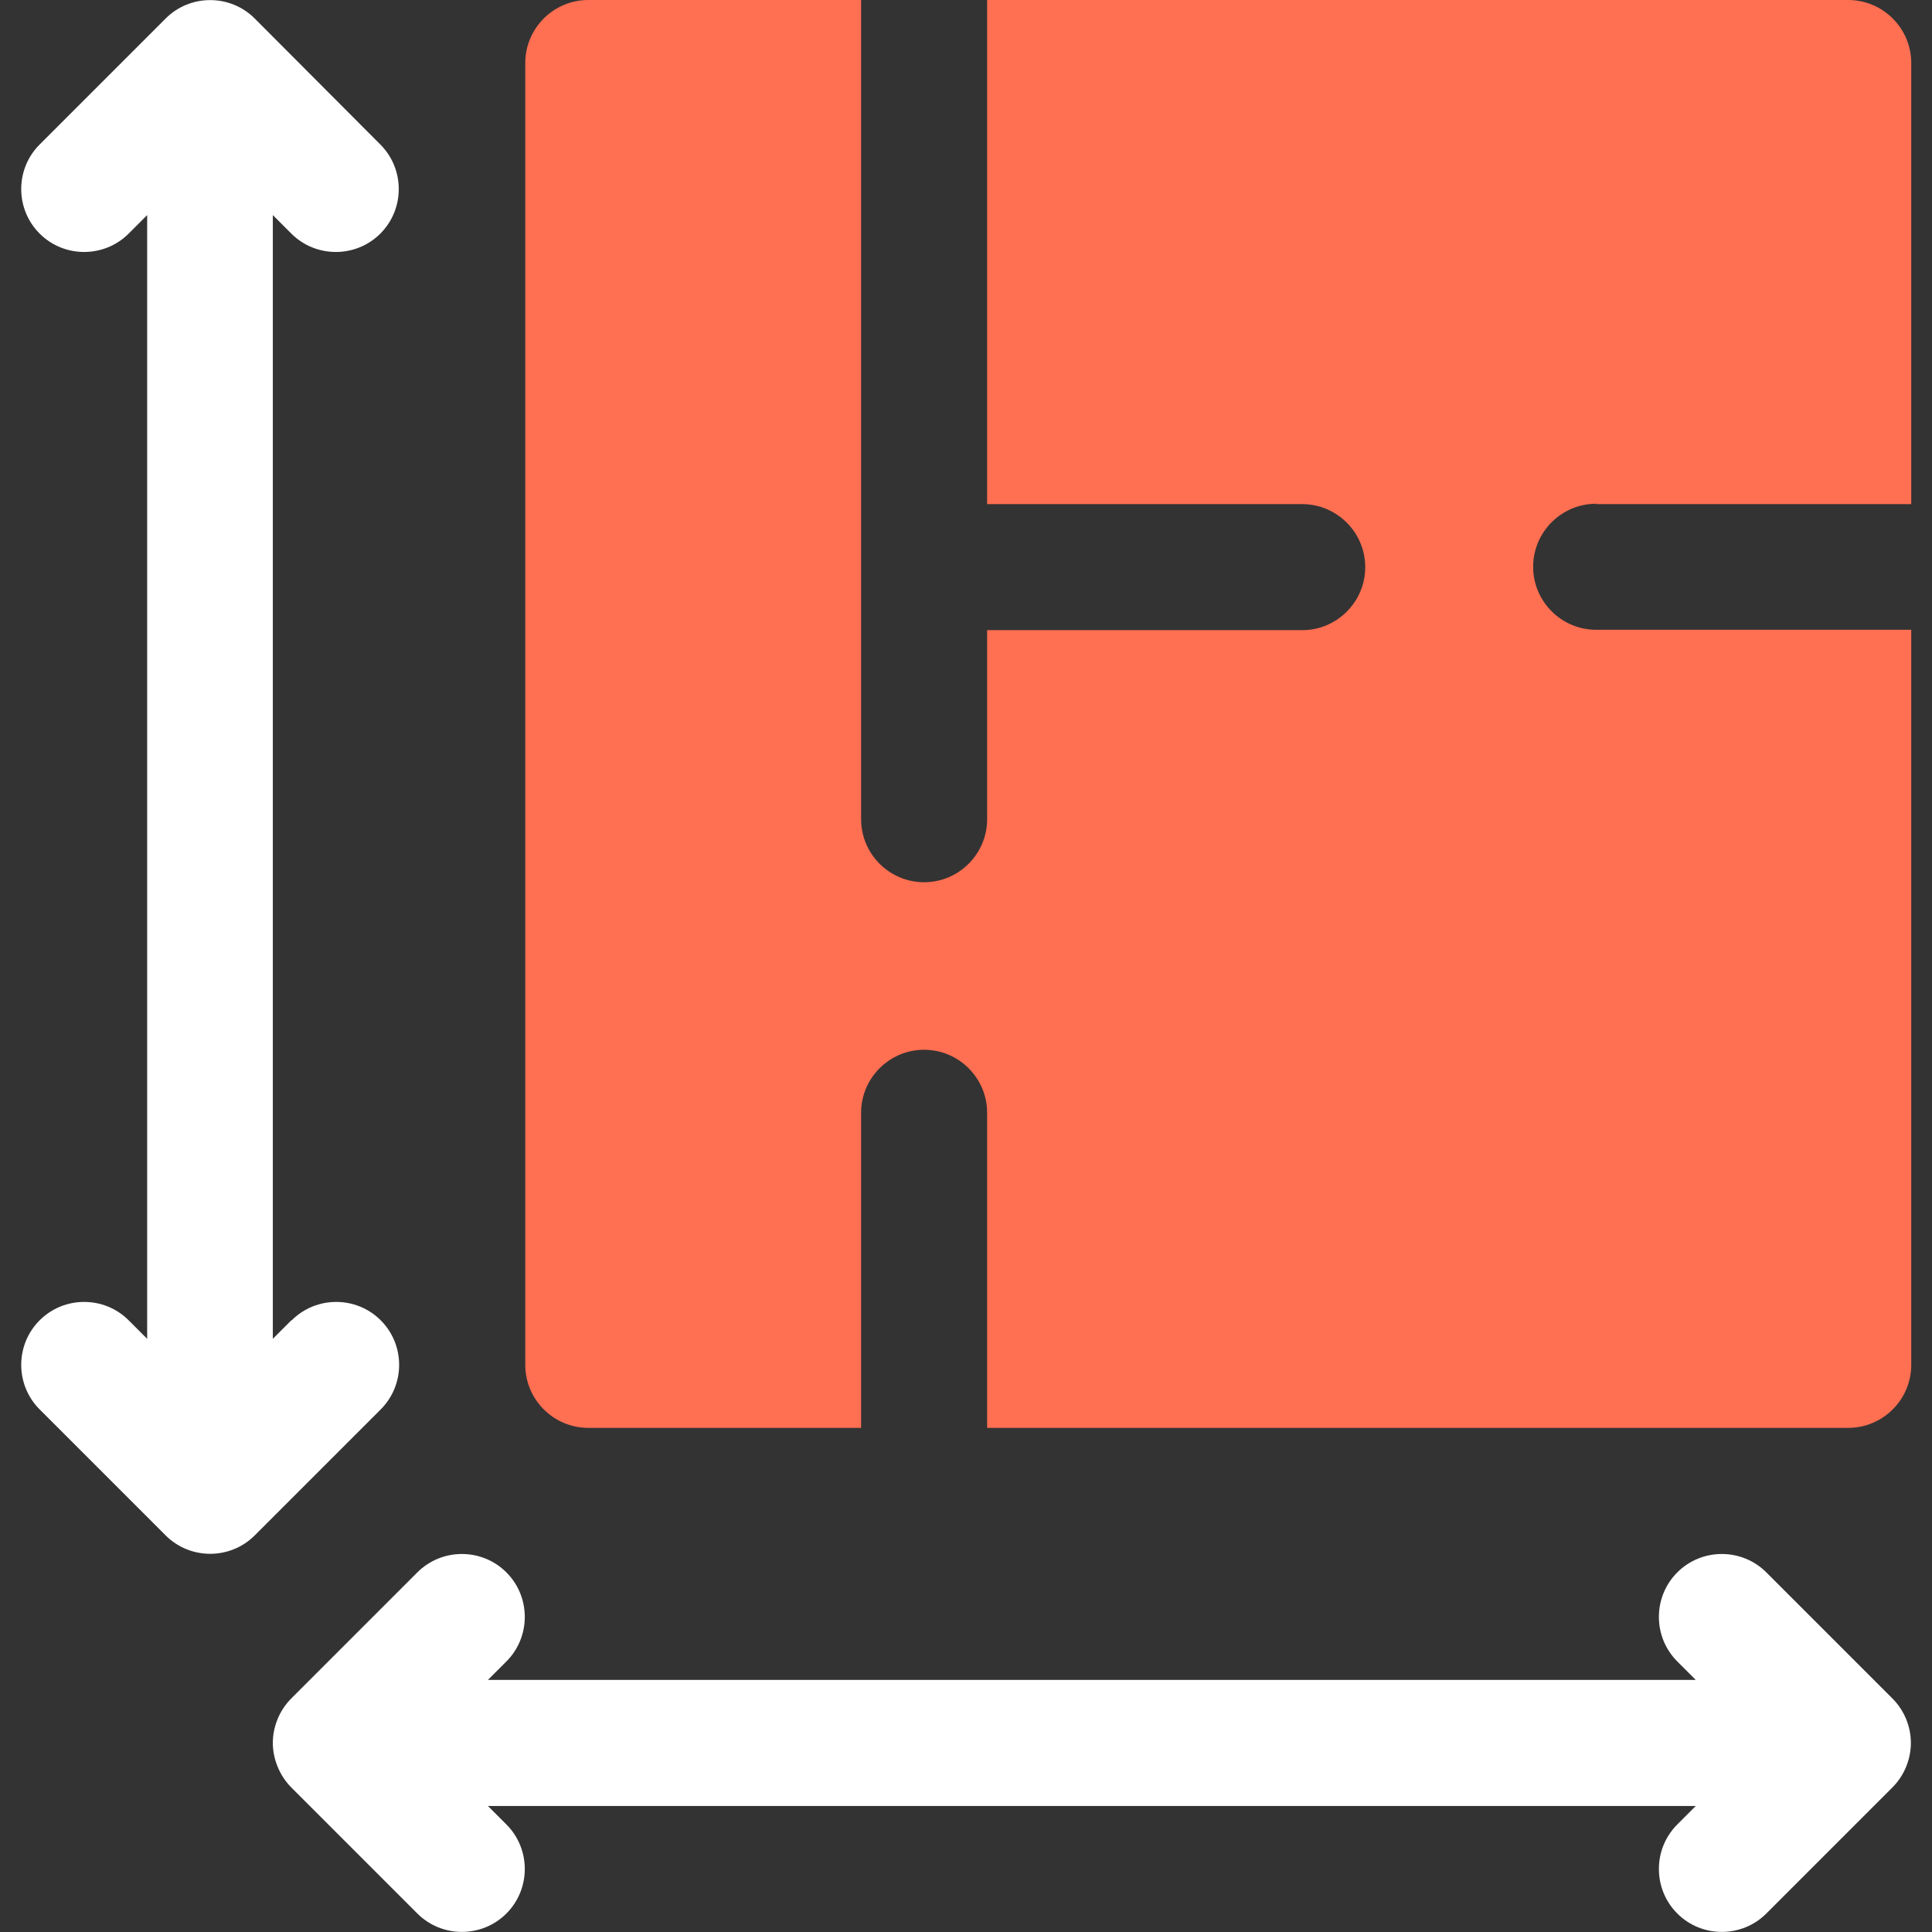
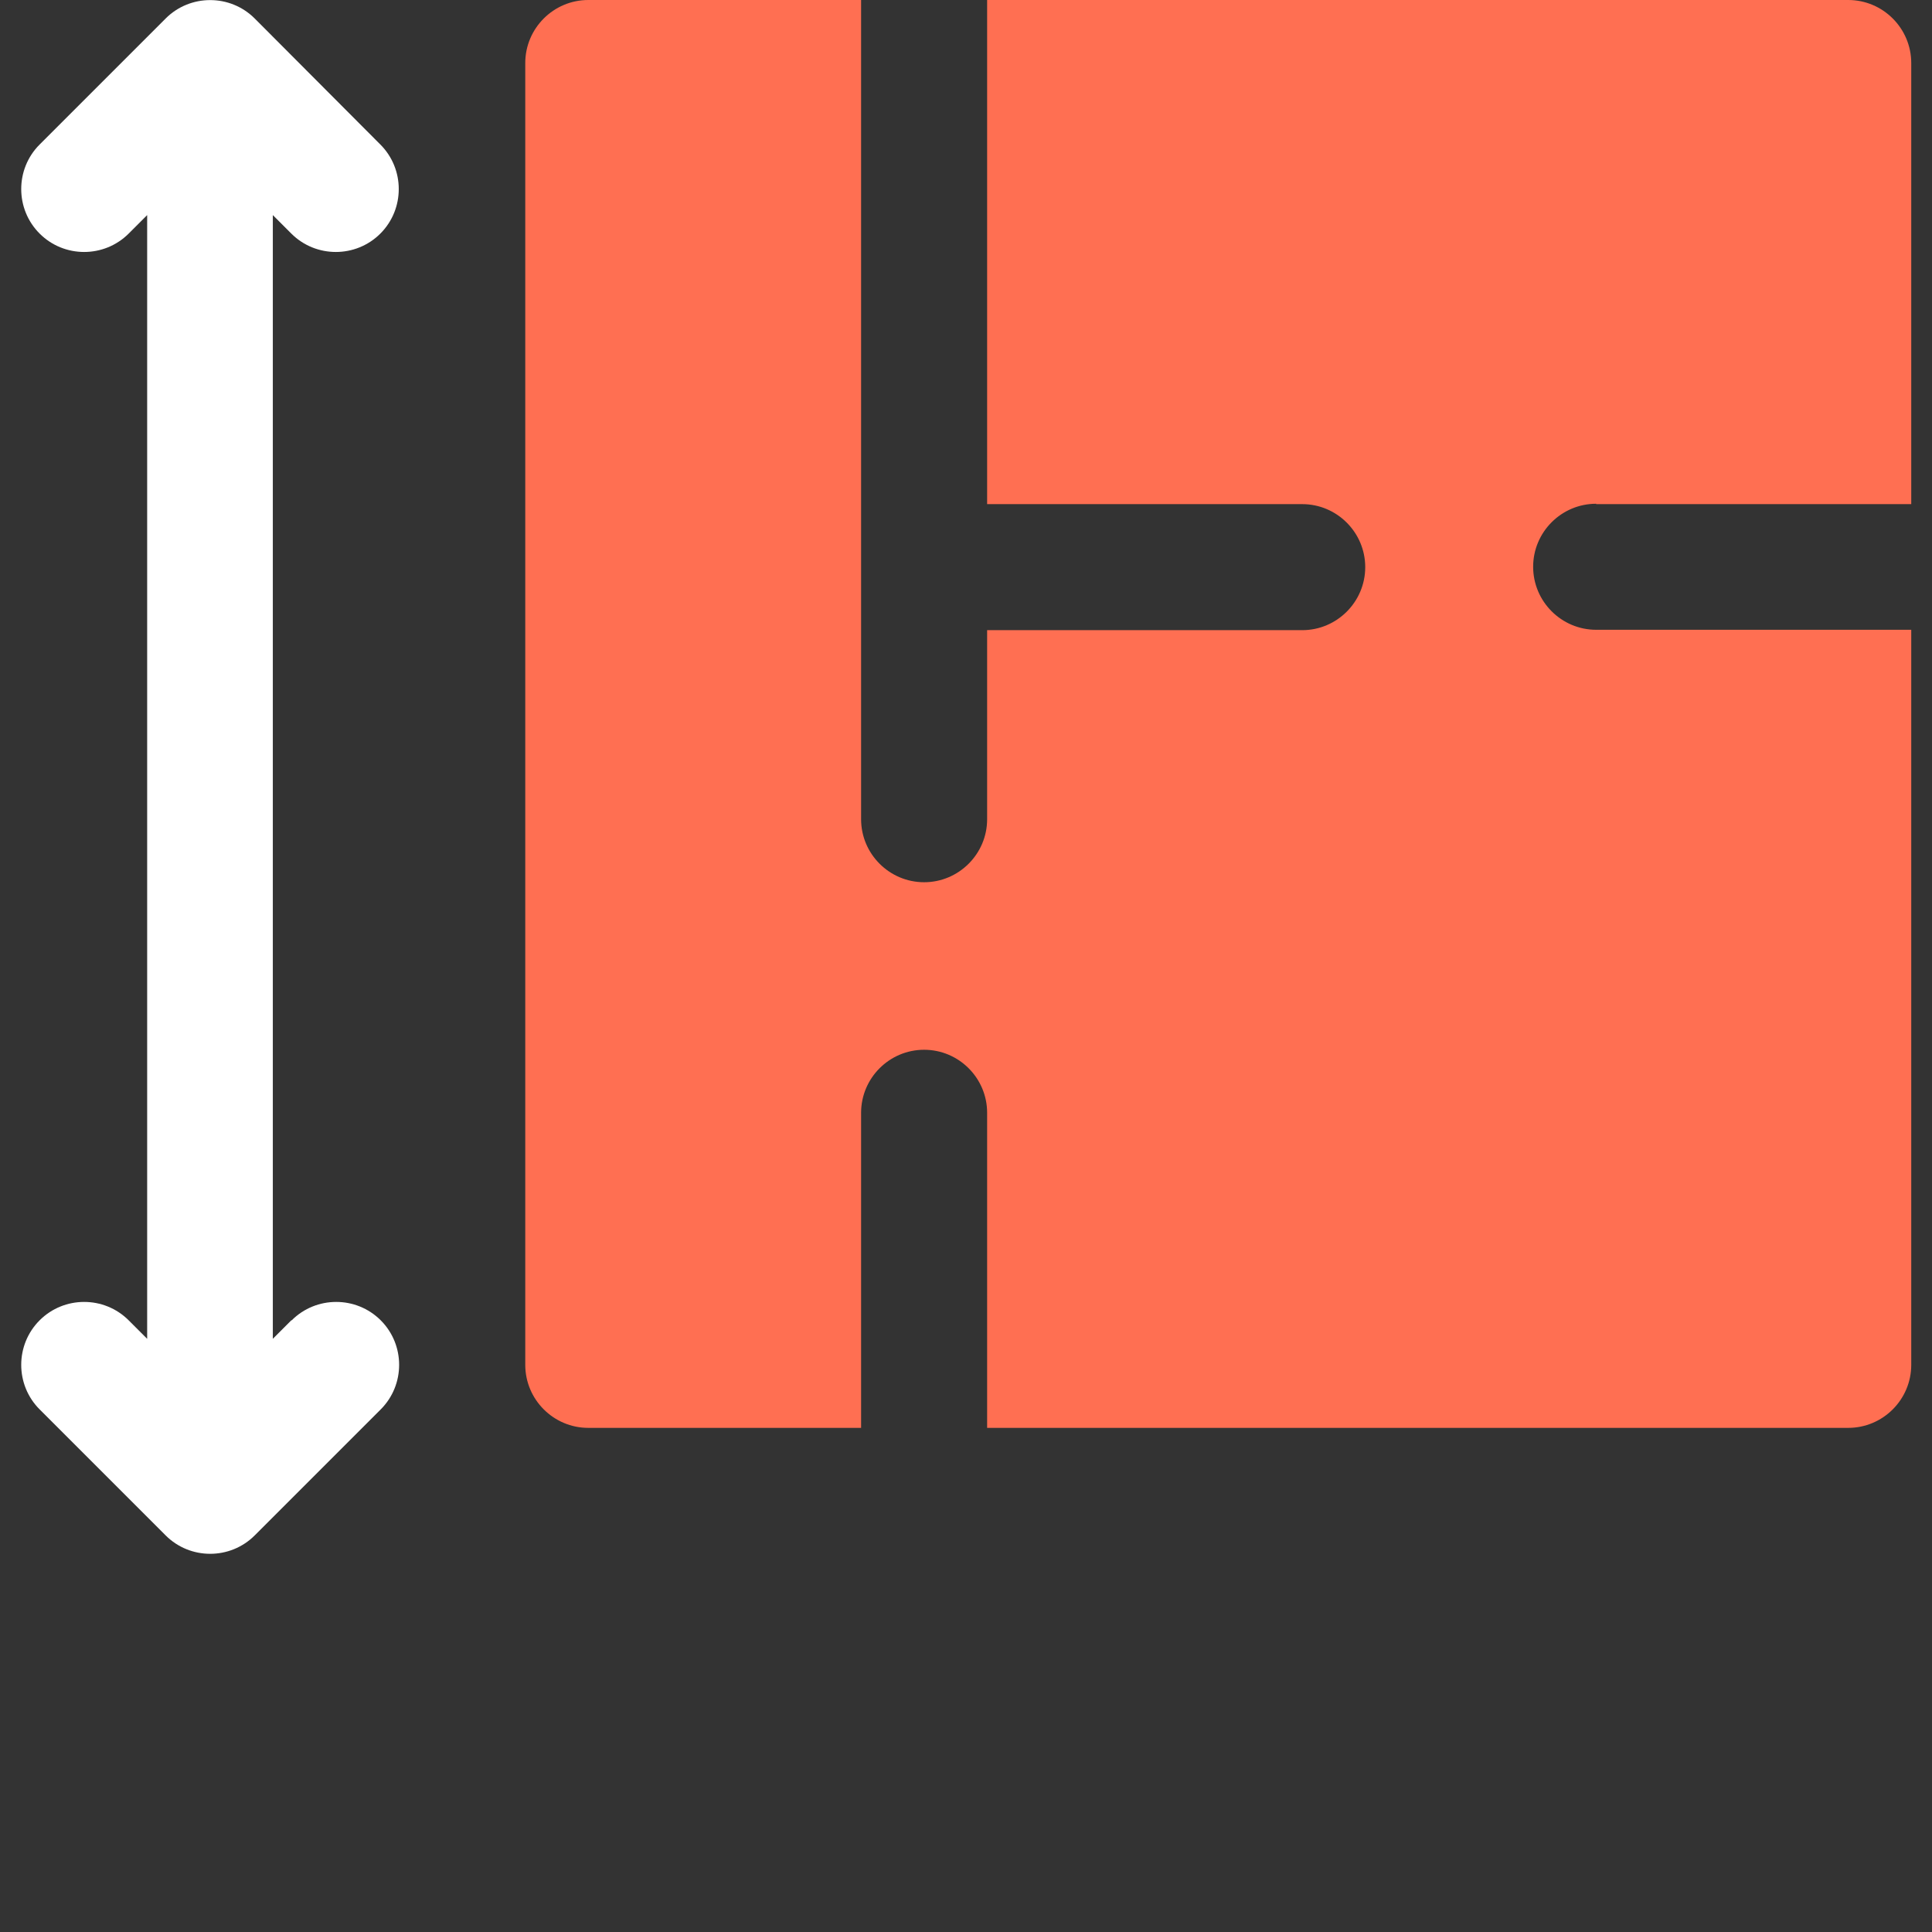
<svg xmlns="http://www.w3.org/2000/svg" id="Layer_1" version="1.1" viewBox="0 0 512 512">
  <rect x="0" y="0" width="512" height="512" fill="#333333" stroke="none" />
  <defs>
    <style>
      .st0 {
        fill: #ff6f52;
      }

      .st1 {
        fill: #fff;
      }
    </style>
  </defs>
-   <path class="st1" d="M501.5,450.1l-33.4-33.4c-6.5-6.5-17.1-6.5-23.6,0-6.5,6.5-6.5,17.1,0,23.6l4.9,4.9H129.3l4.9-4.9c6.5-6.5,6.5-17.1,0-23.6-6.5-6.5-17.1-6.5-23.6,0l-33.4,33.4c-3.3,3.3-4.9,7.7-4.9,11.8s1.7,8.6,4.9,11.8l33.4,33.4c6.5,6.5,17.1,6.5,23.6,0,6.5-6.5,6.5-17.1,0-23.6l-4.9-4.9h320.1l-4.9,4.9c-6.5,6.5-6.5,17.1,0,23.6,6.5,6.5,17.1,6.5,23.6,0l33.4-33.4c3.3-3.3,4.9-7.7,4.9-11.8,0-4.3-1.7-8.6-4.9-11.8Z" />
  <path class="st1" d="M77.2,349.9l-4.9,4.9V57l4.9,4.9c6.5,6.5,17.1,6.5,23.6,0,6.5-6.5,6.5-17.1,0-23.6L67.5,4.9c-6.5-6.5-17.1-6.5-23.6,0L10.5,38.3c-6.5,6.5-6.5,17.1,0,23.6,6.5,6.5,17.1,6.5,23.6,0l4.9-4.9v297.8l-4.9-4.9c-6.5-6.5-17.1-6.5-23.6,0-6.5,6.5-6.5,17.1,0,23.6l33.4,33.4c6.5,6.5,17.1,6.5,23.6,0l33.4-33.4c6.5-6.5,6.5-17.1,0-23.6-6.5-6.5-17.1-6.5-23.6,0Z" />
  <path class="st0" d="M423,133.6h83.5V16.7c0-9.2-7.5-16.7-16.7-16.7h-228.2v133.6h83.5c9.2,0,16.7,7.5,16.7,16.7s-7.5,16.7-16.7,16.7h-83.5v50.1c0,9.2-7.5,16.7-16.7,16.7s-16.7-7.5-16.7-16.7V0h-72.3c-9.2,0-16.7,7.5-16.7,16.7v345c0,9.2,7.5,16.7,16.7,16.7h72.3v-83.5c0-9.2,7.5-16.7,16.7-16.7s16.7,7.5,16.7,16.7v83.5h228.2c9.2,0,16.7-7.5,16.7-16.7v-194.8h-83.5c-9.2,0-16.7-7.5-16.7-16.7s7.5-16.7,16.7-16.7Z" />
</svg>